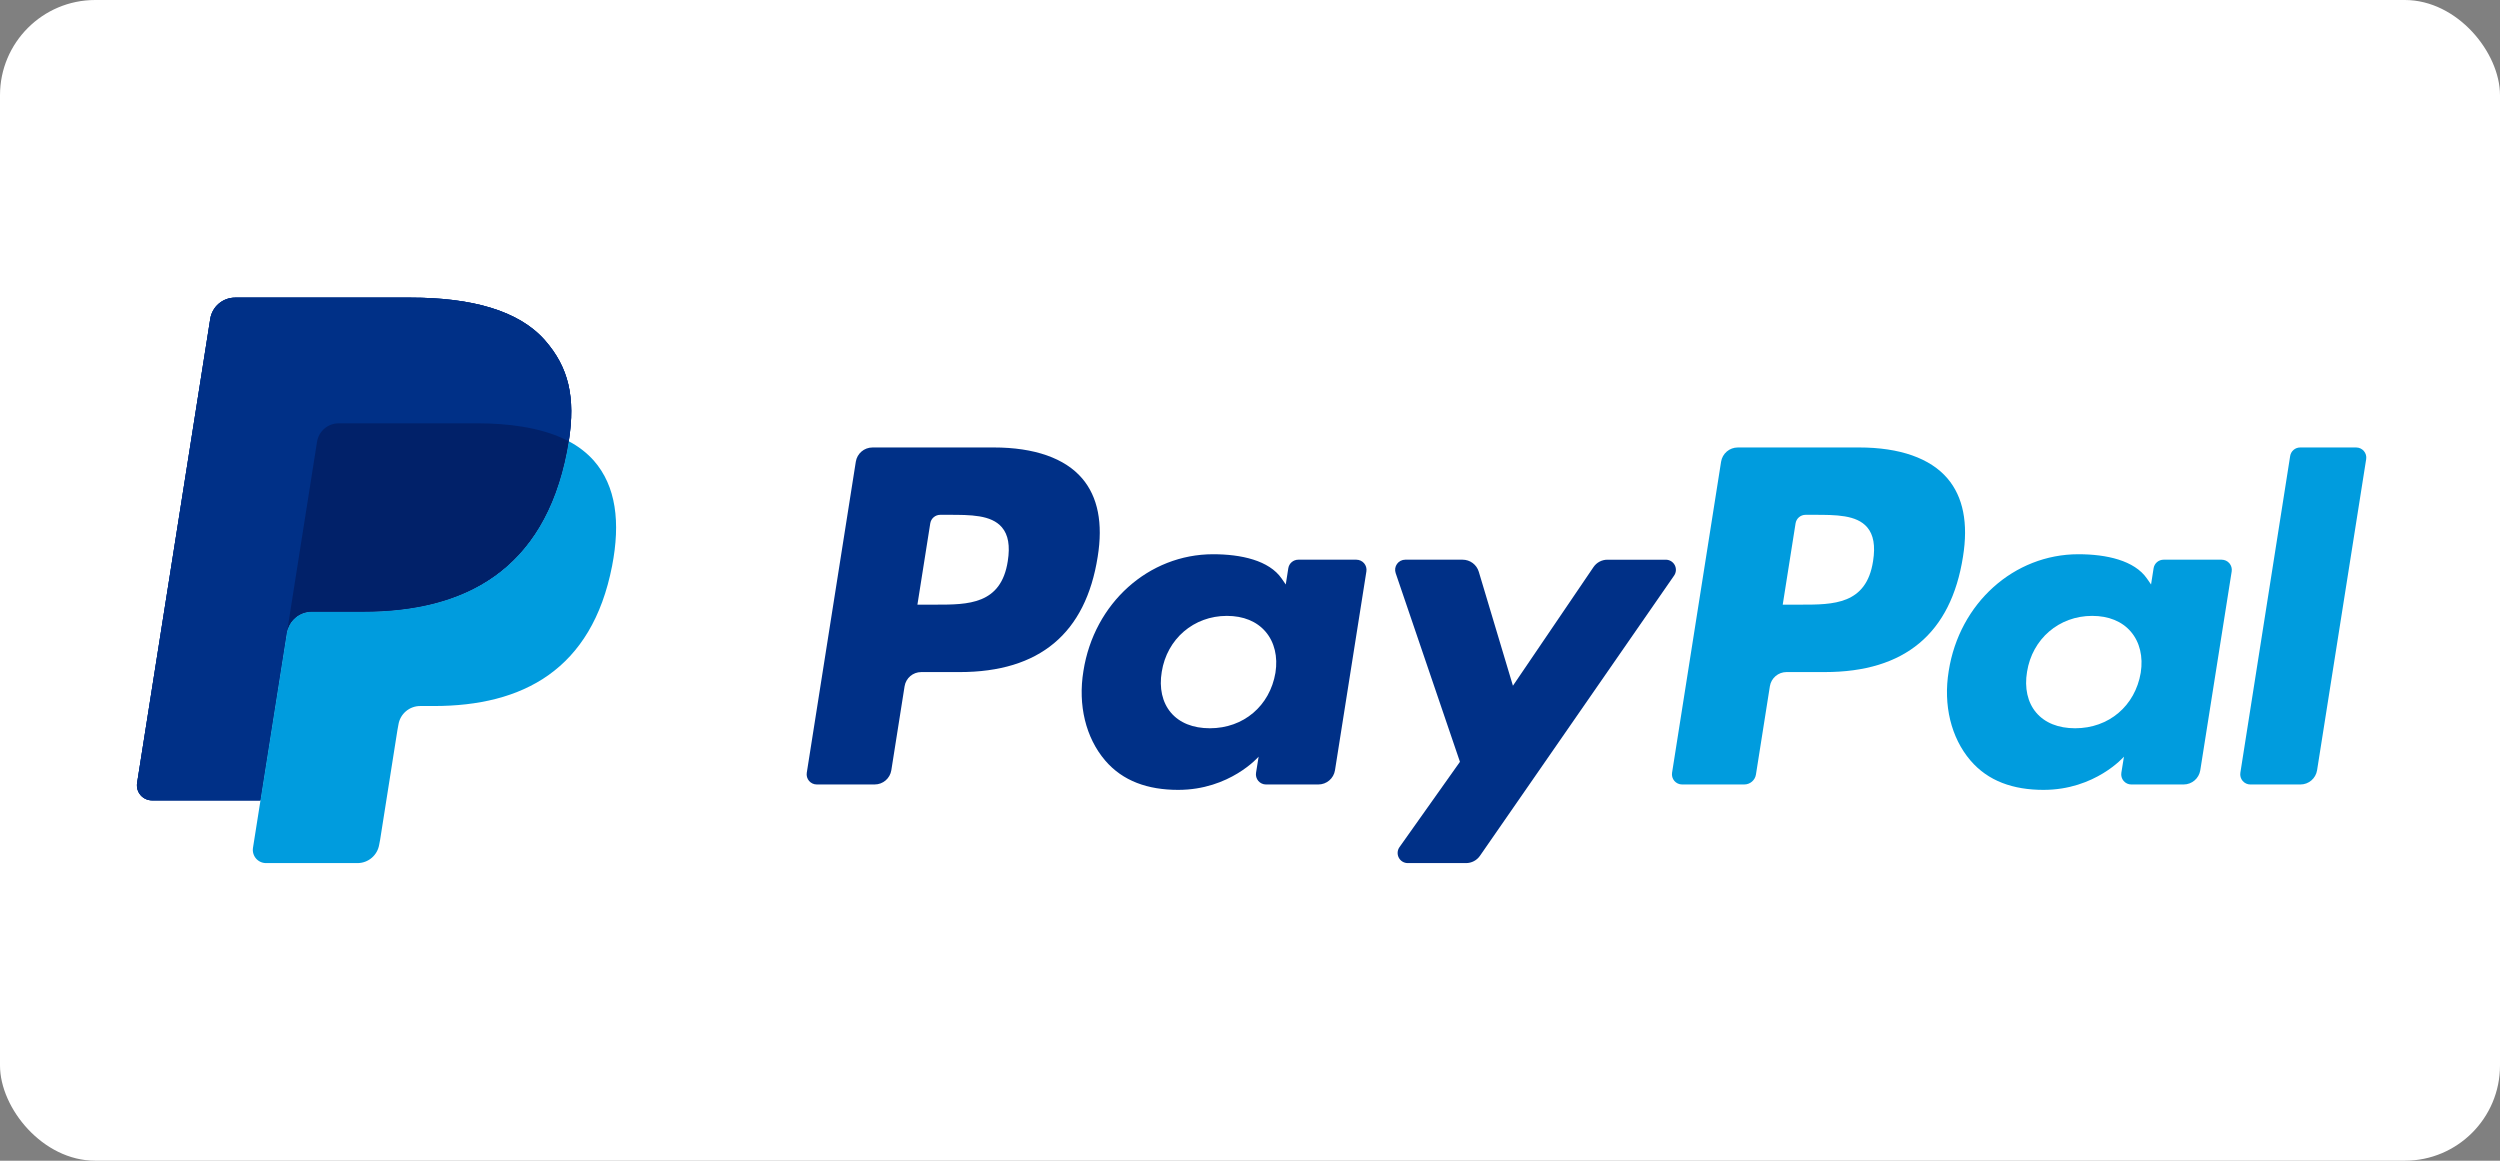
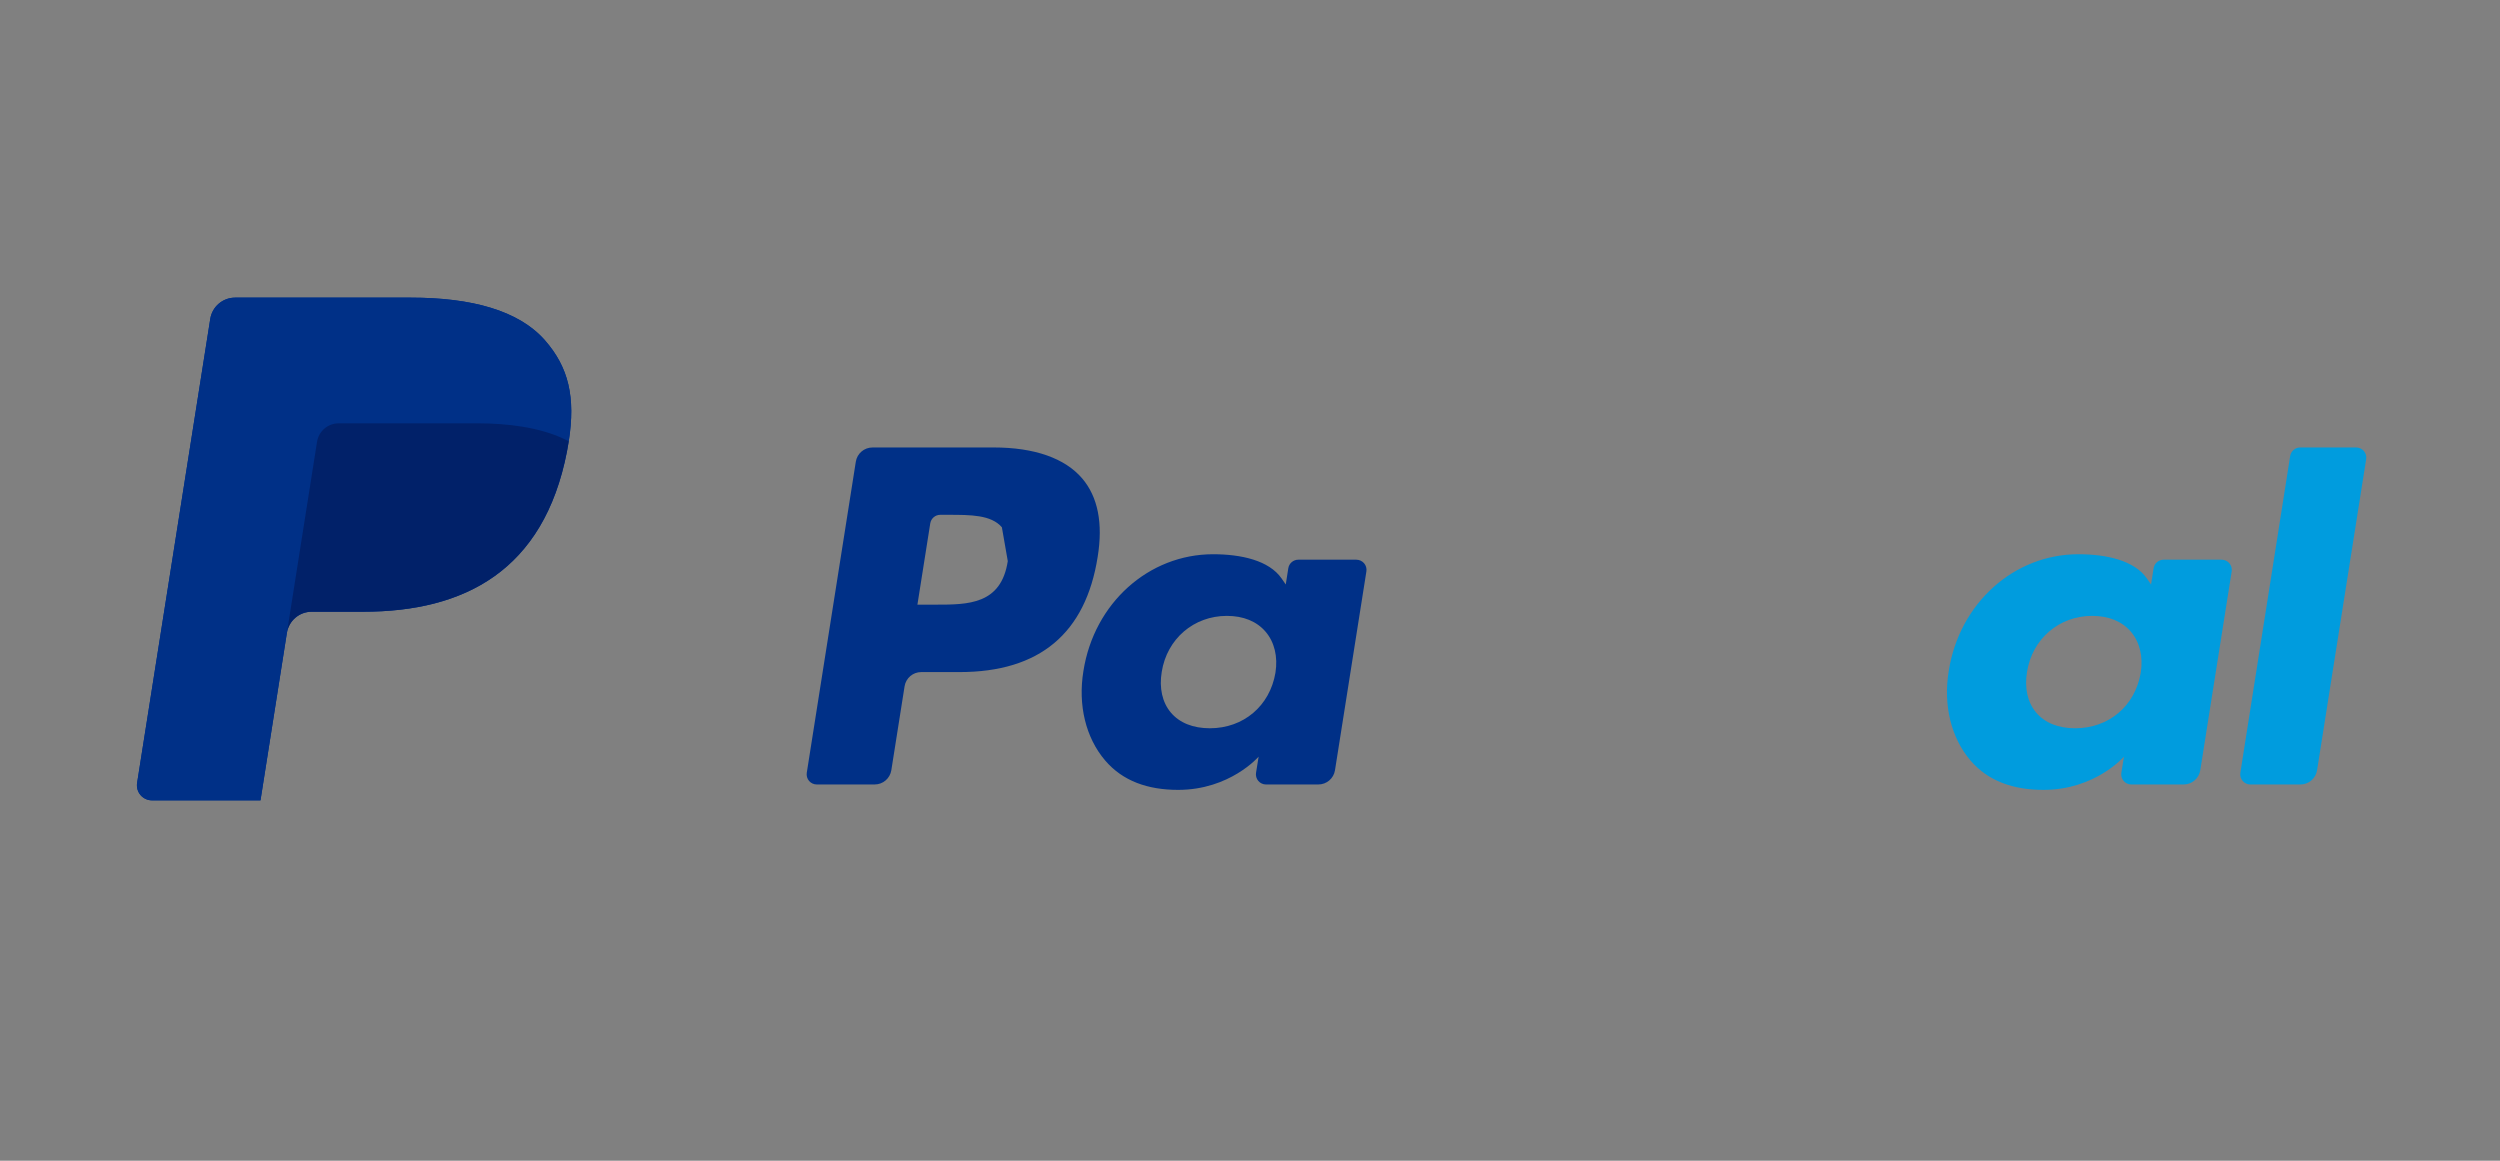
<svg xmlns="http://www.w3.org/2000/svg" width="420" height="195" viewBox="0 0 420 195" fill="none">
  <rect x="0" y="0" width="420" height="195" fill="#808080" stroke="none" />
-   <rect width="420" height="195" rx="16" fill="white" />
-   <path d="M91.545 57.164C87.147 52.15 79.195 50.001 69.023 50.001H39.499C38.492 50 37.518 50.359 36.752 51.013C35.986 51.666 35.479 52.572 35.321 53.566L23.034 131.536C22.977 131.897 22.999 132.267 23.099 132.619C23.198 132.972 23.373 133.298 23.611 133.576C23.849 133.855 24.145 134.078 24.477 134.231C24.81 134.384 25.172 134.463 25.538 134.463H43.764L48.342 105.428L48.2 106.338C48.355 105.345 48.859 104.44 49.622 103.787C50.384 103.133 51.355 102.773 52.36 102.772H61.021C78.036 102.772 91.359 95.861 95.251 75.868C95.366 75.277 95.466 74.702 95.553 74.139C96.709 66.75 95.545 61.721 91.548 57.167" fill="#003087" />
-   <path d="M314.676 94.265C313.562 101.581 307.975 101.581 302.572 101.581H299.498L301.655 87.922C301.787 87.097 302.496 86.49 303.332 86.49H304.743C308.422 86.49 311.896 86.49 313.688 88.584C314.757 89.837 315.081 91.698 314.676 94.265ZM312.324 75.177H291.943C291.268 75.177 290.615 75.418 290.102 75.856C289.588 76.295 289.248 76.902 289.142 77.568L280.906 129.827C280.868 130.069 280.883 130.317 280.95 130.553C281.017 130.789 281.134 131.008 281.293 131.194C281.452 131.381 281.65 131.53 281.873 131.633C282.095 131.736 282.337 131.79 282.583 131.79H293.041C294.016 131.79 294.847 131.081 294.999 130.119L297.338 115.298C297.553 113.924 298.741 112.907 300.134 112.907H306.582C320.01 112.907 327.757 106.413 329.78 93.535C330.692 87.906 329.817 83.481 327.181 80.383C324.283 76.977 319.146 75.174 312.327 75.174" fill="#009CDE" />
-   <path d="M169.307 94.265C168.193 101.581 162.606 101.581 157.201 101.581H154.126L156.284 87.922C156.415 87.097 157.125 86.49 157.96 86.49H159.372C163.05 86.49 166.524 86.49 168.316 88.584C169.389 89.837 169.712 91.698 169.307 94.265ZM166.955 75.177H146.574C145.181 75.177 143.994 76.191 143.776 77.568L135.537 129.827C135.499 130.069 135.514 130.317 135.58 130.553C135.647 130.789 135.764 131.008 135.923 131.195C136.083 131.382 136.281 131.531 136.503 131.634C136.726 131.737 136.969 131.79 137.214 131.79H146.947C148.34 131.79 149.525 130.776 149.743 129.399L151.969 115.301C152.185 113.924 153.372 112.909 154.765 112.909H161.214C174.642 112.909 182.388 106.413 184.412 93.535C185.324 87.906 184.448 83.481 181.813 80.383C178.914 76.977 173.777 75.174 166.958 75.174M214.274 113.028C213.328 118.604 208.905 122.348 203.258 122.348C200.428 122.348 198.16 121.437 196.704 119.713C195.259 118.005 194.718 115.569 195.175 112.859C196.053 107.331 200.552 103.468 206.112 103.468C208.884 103.468 211.131 104.387 212.618 106.127C214.114 107.88 214.702 110.329 214.274 113.028ZM227.875 94.029H218.116C217.71 94.028 217.317 94.173 217.009 94.436C216.701 94.7 216.497 95.065 216.434 95.466L216.008 98.194L215.325 97.206C213.212 94.139 208.501 93.112 203.797 93.112C193.015 93.112 183.805 101.284 182.013 112.741C181.08 118.462 182.404 123.925 185.647 127.738C188.624 131.241 192.873 132.699 197.937 132.699C206.63 132.699 211.449 127.118 211.449 127.118L211.013 129.83C210.974 130.072 210.989 130.32 211.056 130.557C211.123 130.793 211.24 131.012 211.399 131.199C211.559 131.385 211.757 131.535 211.98 131.637C212.204 131.74 212.446 131.793 212.692 131.793H221.479C222.872 131.793 224.06 130.781 224.278 129.401L229.554 95.994C229.592 95.752 229.577 95.504 229.51 95.267C229.443 95.031 229.326 94.812 229.166 94.625C229.006 94.439 228.808 94.289 228.584 94.186C228.361 94.084 228.118 94.031 227.873 94.031" fill="#003087" />
+   <path d="M169.307 94.265C168.193 101.581 162.606 101.581 157.201 101.581H154.126L156.284 87.922C156.415 87.097 157.125 86.49 157.96 86.49H159.372C163.05 86.49 166.524 86.49 168.316 88.584ZM166.955 75.177H146.574C145.181 75.177 143.994 76.191 143.776 77.568L135.537 129.827C135.499 130.069 135.514 130.317 135.58 130.553C135.647 130.789 135.764 131.008 135.923 131.195C136.083 131.382 136.281 131.531 136.503 131.634C136.726 131.737 136.969 131.79 137.214 131.79H146.947C148.34 131.79 149.525 130.776 149.743 129.399L151.969 115.301C152.185 113.924 153.372 112.909 154.765 112.909H161.214C174.642 112.909 182.388 106.413 184.412 93.535C185.324 87.906 184.448 83.481 181.813 80.383C178.914 76.977 173.777 75.174 166.958 75.174M214.274 113.028C213.328 118.604 208.905 122.348 203.258 122.348C200.428 122.348 198.16 121.437 196.704 119.713C195.259 118.005 194.718 115.569 195.175 112.859C196.053 107.331 200.552 103.468 206.112 103.468C208.884 103.468 211.131 104.387 212.618 106.127C214.114 107.88 214.702 110.329 214.274 113.028ZM227.875 94.029H218.116C217.71 94.028 217.317 94.173 217.009 94.436C216.701 94.7 216.497 95.065 216.434 95.466L216.008 98.194L215.325 97.206C213.212 94.139 208.501 93.112 203.797 93.112C193.015 93.112 183.805 101.284 182.013 112.741C181.08 118.462 182.404 123.925 185.647 127.738C188.624 131.241 192.873 132.699 197.937 132.699C206.63 132.699 211.449 127.118 211.449 127.118L211.013 129.83C210.974 130.072 210.989 130.32 211.056 130.557C211.123 130.793 211.24 131.012 211.399 131.199C211.559 131.385 211.757 131.535 211.98 131.637C212.204 131.74 212.446 131.793 212.692 131.793H221.479C222.872 131.793 224.06 130.781 224.278 129.401L229.554 95.994C229.592 95.752 229.577 95.504 229.51 95.267C229.443 95.031 229.326 94.812 229.166 94.625C229.006 94.439 228.808 94.289 228.584 94.186C228.361 94.084 228.118 94.031 227.873 94.031" fill="#003087" />
  <path d="M359.643 113.028C358.697 118.604 354.275 122.348 348.627 122.348C345.797 122.348 343.53 121.437 342.074 119.713C340.628 118.005 340.087 115.569 340.544 112.859C341.422 107.331 345.918 103.468 351.481 103.468C354.254 103.468 356.5 104.387 357.988 106.127C359.483 107.88 360.071 110.329 359.643 113.028ZM373.245 94.029H363.485C363.079 94.028 362.687 94.173 362.378 94.436C362.07 94.7 361.866 95.065 361.803 95.466L361.377 98.194L360.694 97.206C358.581 94.139 353.87 93.112 349.166 93.112C338.387 93.112 329.177 101.284 327.382 112.741C326.449 118.462 327.776 123.925 331.019 127.738C333.996 131.241 338.245 132.699 343.309 132.699C352.004 132.699 356.823 127.118 356.823 127.118L356.387 129.83C356.348 130.072 356.362 130.32 356.428 130.556C356.494 130.793 356.611 131.012 356.77 131.198C356.929 131.385 357.127 131.535 357.35 131.638C357.573 131.74 357.816 131.793 358.061 131.793H366.846C368.239 131.793 369.426 130.781 369.647 129.401L374.924 95.994C374.962 95.752 374.947 95.504 374.879 95.267C374.812 95.031 374.695 94.812 374.535 94.625C374.375 94.439 374.177 94.289 373.954 94.186C373.73 94.084 373.488 94.031 373.242 94.031" fill="#009CDE" />
-   <path d="M279.856 94.031H270.043C269.105 94.031 268.23 94.497 267.705 95.274L254.172 115.204L248.435 96.052C248.26 95.468 247.902 94.956 247.413 94.591C246.924 94.227 246.33 94.03 245.721 94.029H236.079C235.809 94.029 235.542 94.094 235.302 94.217C235.062 94.341 234.854 94.52 234.697 94.74C234.54 94.96 234.437 95.214 234.398 95.482C234.359 95.749 234.384 96.022 234.471 96.278L245.271 127.985L235.112 142.32C234.933 142.574 234.826 142.873 234.805 143.184C234.784 143.494 234.848 143.805 234.992 144.081C235.135 144.358 235.351 144.59 235.617 144.752C235.883 144.914 236.188 145 236.5 145H246.301C247.226 145 248.096 144.545 248.627 143.783L281.248 96.699C281.425 96.444 281.529 96.146 281.549 95.837C281.569 95.527 281.503 95.218 281.36 94.943C281.216 94.668 281 94.438 280.735 94.277C280.47 94.117 280.166 94.032 279.856 94.031Z" fill="#003087" />
  <path d="M384.746 76.615L376.379 129.83C376.341 130.073 376.356 130.32 376.423 130.556C376.49 130.793 376.608 131.011 376.767 131.198C376.927 131.384 377.125 131.534 377.348 131.637C377.571 131.74 377.813 131.793 378.058 131.793H386.47C387.863 131.793 389.05 130.779 389.269 129.402L397.517 77.14C397.556 76.898 397.541 76.65 397.474 76.413C397.407 76.177 397.29 75.958 397.131 75.771C396.971 75.585 396.773 75.435 396.55 75.332C396.326 75.23 396.084 75.177 395.838 75.177H386.425C386.02 75.176 385.628 75.32 385.32 75.584C385.012 75.847 384.808 76.214 384.746 76.615Z" fill="#009CDE" />
  <path d="M91.545 57.164C87.147 52.15 79.195 50.001 69.023 50.001H39.499C38.492 50 37.518 50.359 36.752 51.013C35.986 51.666 35.479 52.572 35.321 53.566L23.034 131.536C22.977 131.897 22.999 132.267 23.099 132.619C23.198 132.972 23.373 133.298 23.611 133.576C23.849 133.855 24.145 134.078 24.477 134.231C24.81 134.384 25.172 134.463 25.538 134.463H43.764L48.342 105.428L48.2 106.338C48.355 105.345 48.859 104.44 49.622 103.787C50.384 103.133 51.355 102.773 52.36 102.772H61.021C78.036 102.772 91.359 95.861 95.251 75.868C95.366 75.277 95.466 74.702 95.553 74.139C96.709 66.75 95.545 61.721 91.548 57.167" fill="#003087" />
  <path d="M53.259 74.235C53.397 73.366 53.84 72.575 54.509 72.003C55.178 71.432 56.029 71.117 56.909 71.116H80.054C82.795 71.116 85.352 71.295 87.688 71.668C88.965 71.874 90.229 72.156 91.472 72.514C92.884 72.911 94.25 73.455 95.548 74.138C96.709 66.746 95.542 61.719 91.546 57.163C87.144 52.151 79.195 50.002 69.023 50.002H39.497C38.491 50.003 37.518 50.362 36.753 51.016C35.988 51.669 35.482 52.574 35.324 53.568L23.031 131.529C22.974 131.891 22.996 132.26 23.095 132.613C23.194 132.965 23.369 133.292 23.607 133.571C23.845 133.849 24.14 134.073 24.472 134.226C24.805 134.38 25.167 134.459 25.533 134.459H43.762L48.34 105.422L53.259 74.235Z" fill="#003087" />
-   <path d="M95.551 74.136C95.46 74.715 95.36 75.291 95.249 75.866C91.357 95.855 78.034 102.769 61.019 102.769H52.355C51.351 102.77 50.38 103.129 49.617 103.783C48.855 104.437 48.352 105.342 48.198 106.335L43.762 134.457L42.501 142.435C42.451 142.752 42.47 143.076 42.557 143.384C42.644 143.693 42.797 143.979 43.005 144.223C43.214 144.467 43.472 144.662 43.764 144.797C44.055 144.931 44.372 145 44.693 145H60.057C61.876 145 63.421 143.676 63.707 141.881L63.857 141.098L66.753 122.745L66.937 121.731C67.074 120.861 67.518 120.069 68.188 119.497C68.857 118.926 69.709 118.612 70.589 118.612H72.889C87.772 118.612 99.427 112.568 102.832 95.077C104.251 87.772 103.516 81.668 99.758 77.382C98.565 76.053 97.139 74.953 95.551 74.136Z" fill="#009CDE" />
  <path d="M91.475 72.515C90.881 72.339 90.269 72.182 89.638 72.042C89.007 71.903 88.356 71.78 87.688 71.674C85.349 71.293 82.795 71.115 80.052 71.115H56.909C56.028 71.114 55.176 71.428 54.506 72C53.837 72.573 53.394 73.366 53.259 74.237L48.34 105.428L48.198 106.335C48.351 105.342 48.855 104.437 49.617 103.784C50.38 103.13 51.35 102.77 52.355 102.769H61.019C78.034 102.769 91.356 95.858 95.248 75.866C95.364 75.275 95.461 74.702 95.55 74.137C94.523 73.599 93.452 73.147 92.35 72.786C92.063 72.691 91.772 72.605 91.475 72.515Z" fill="#012169" />
</svg>